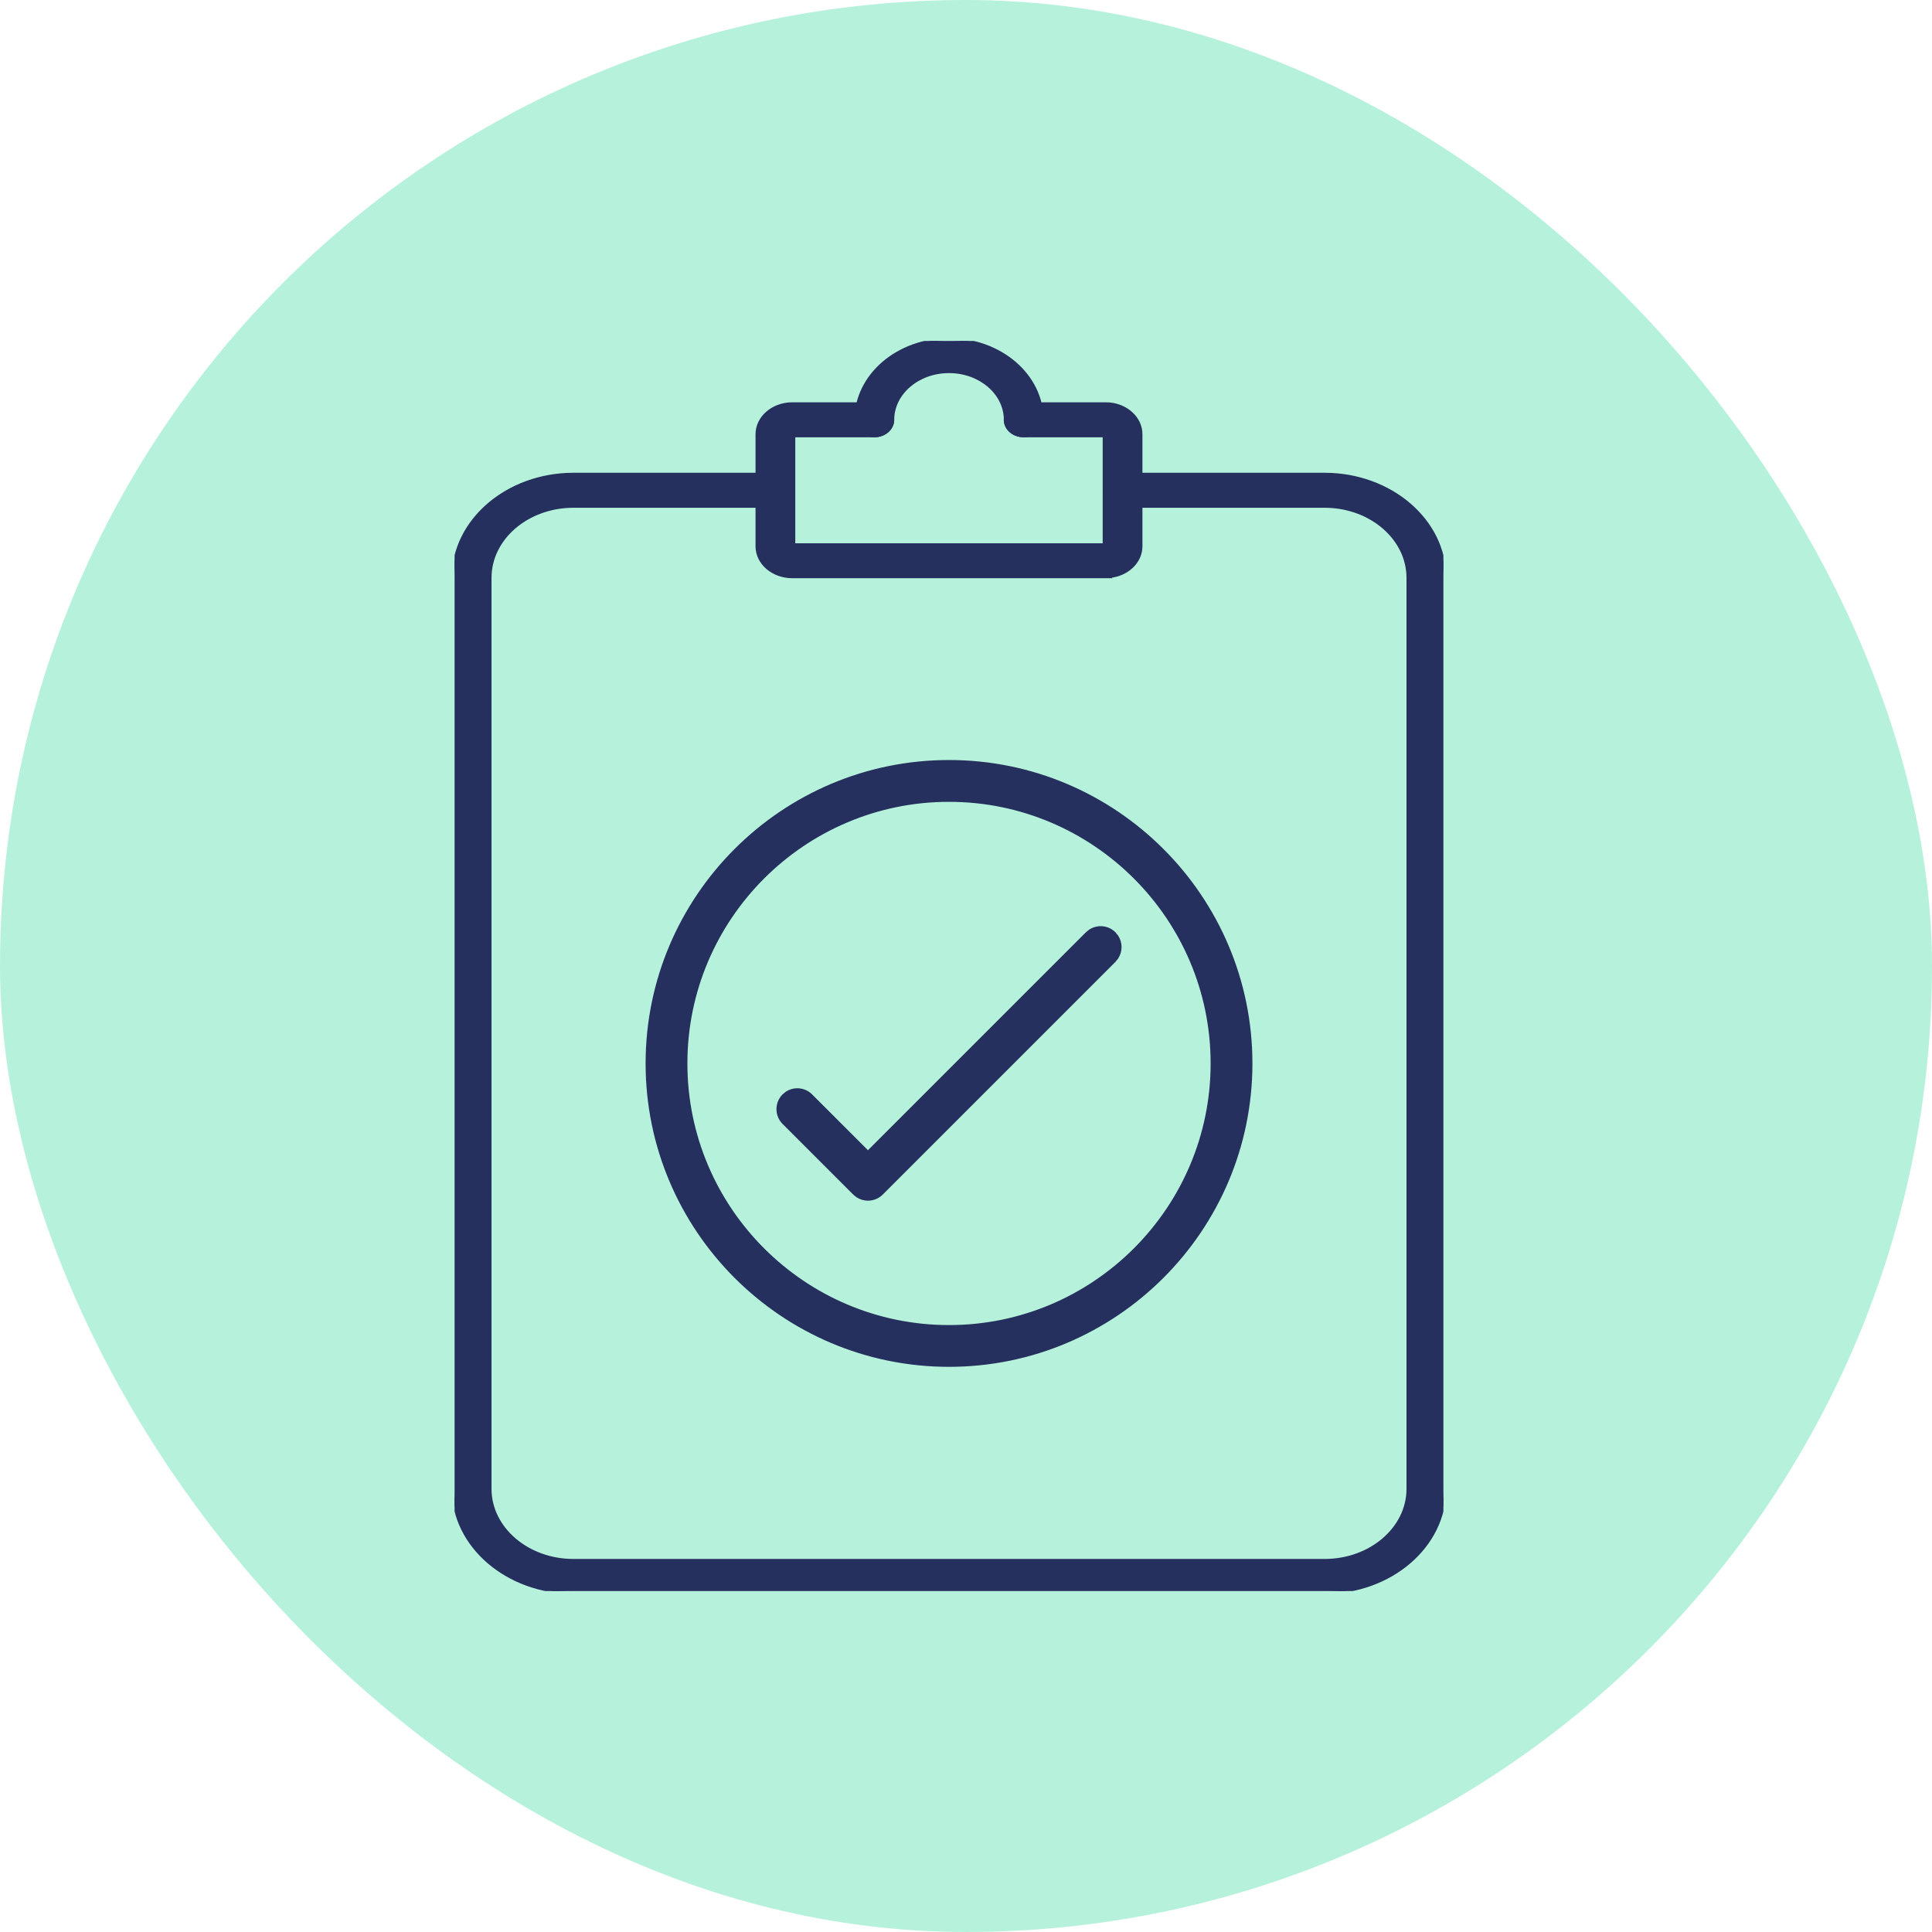
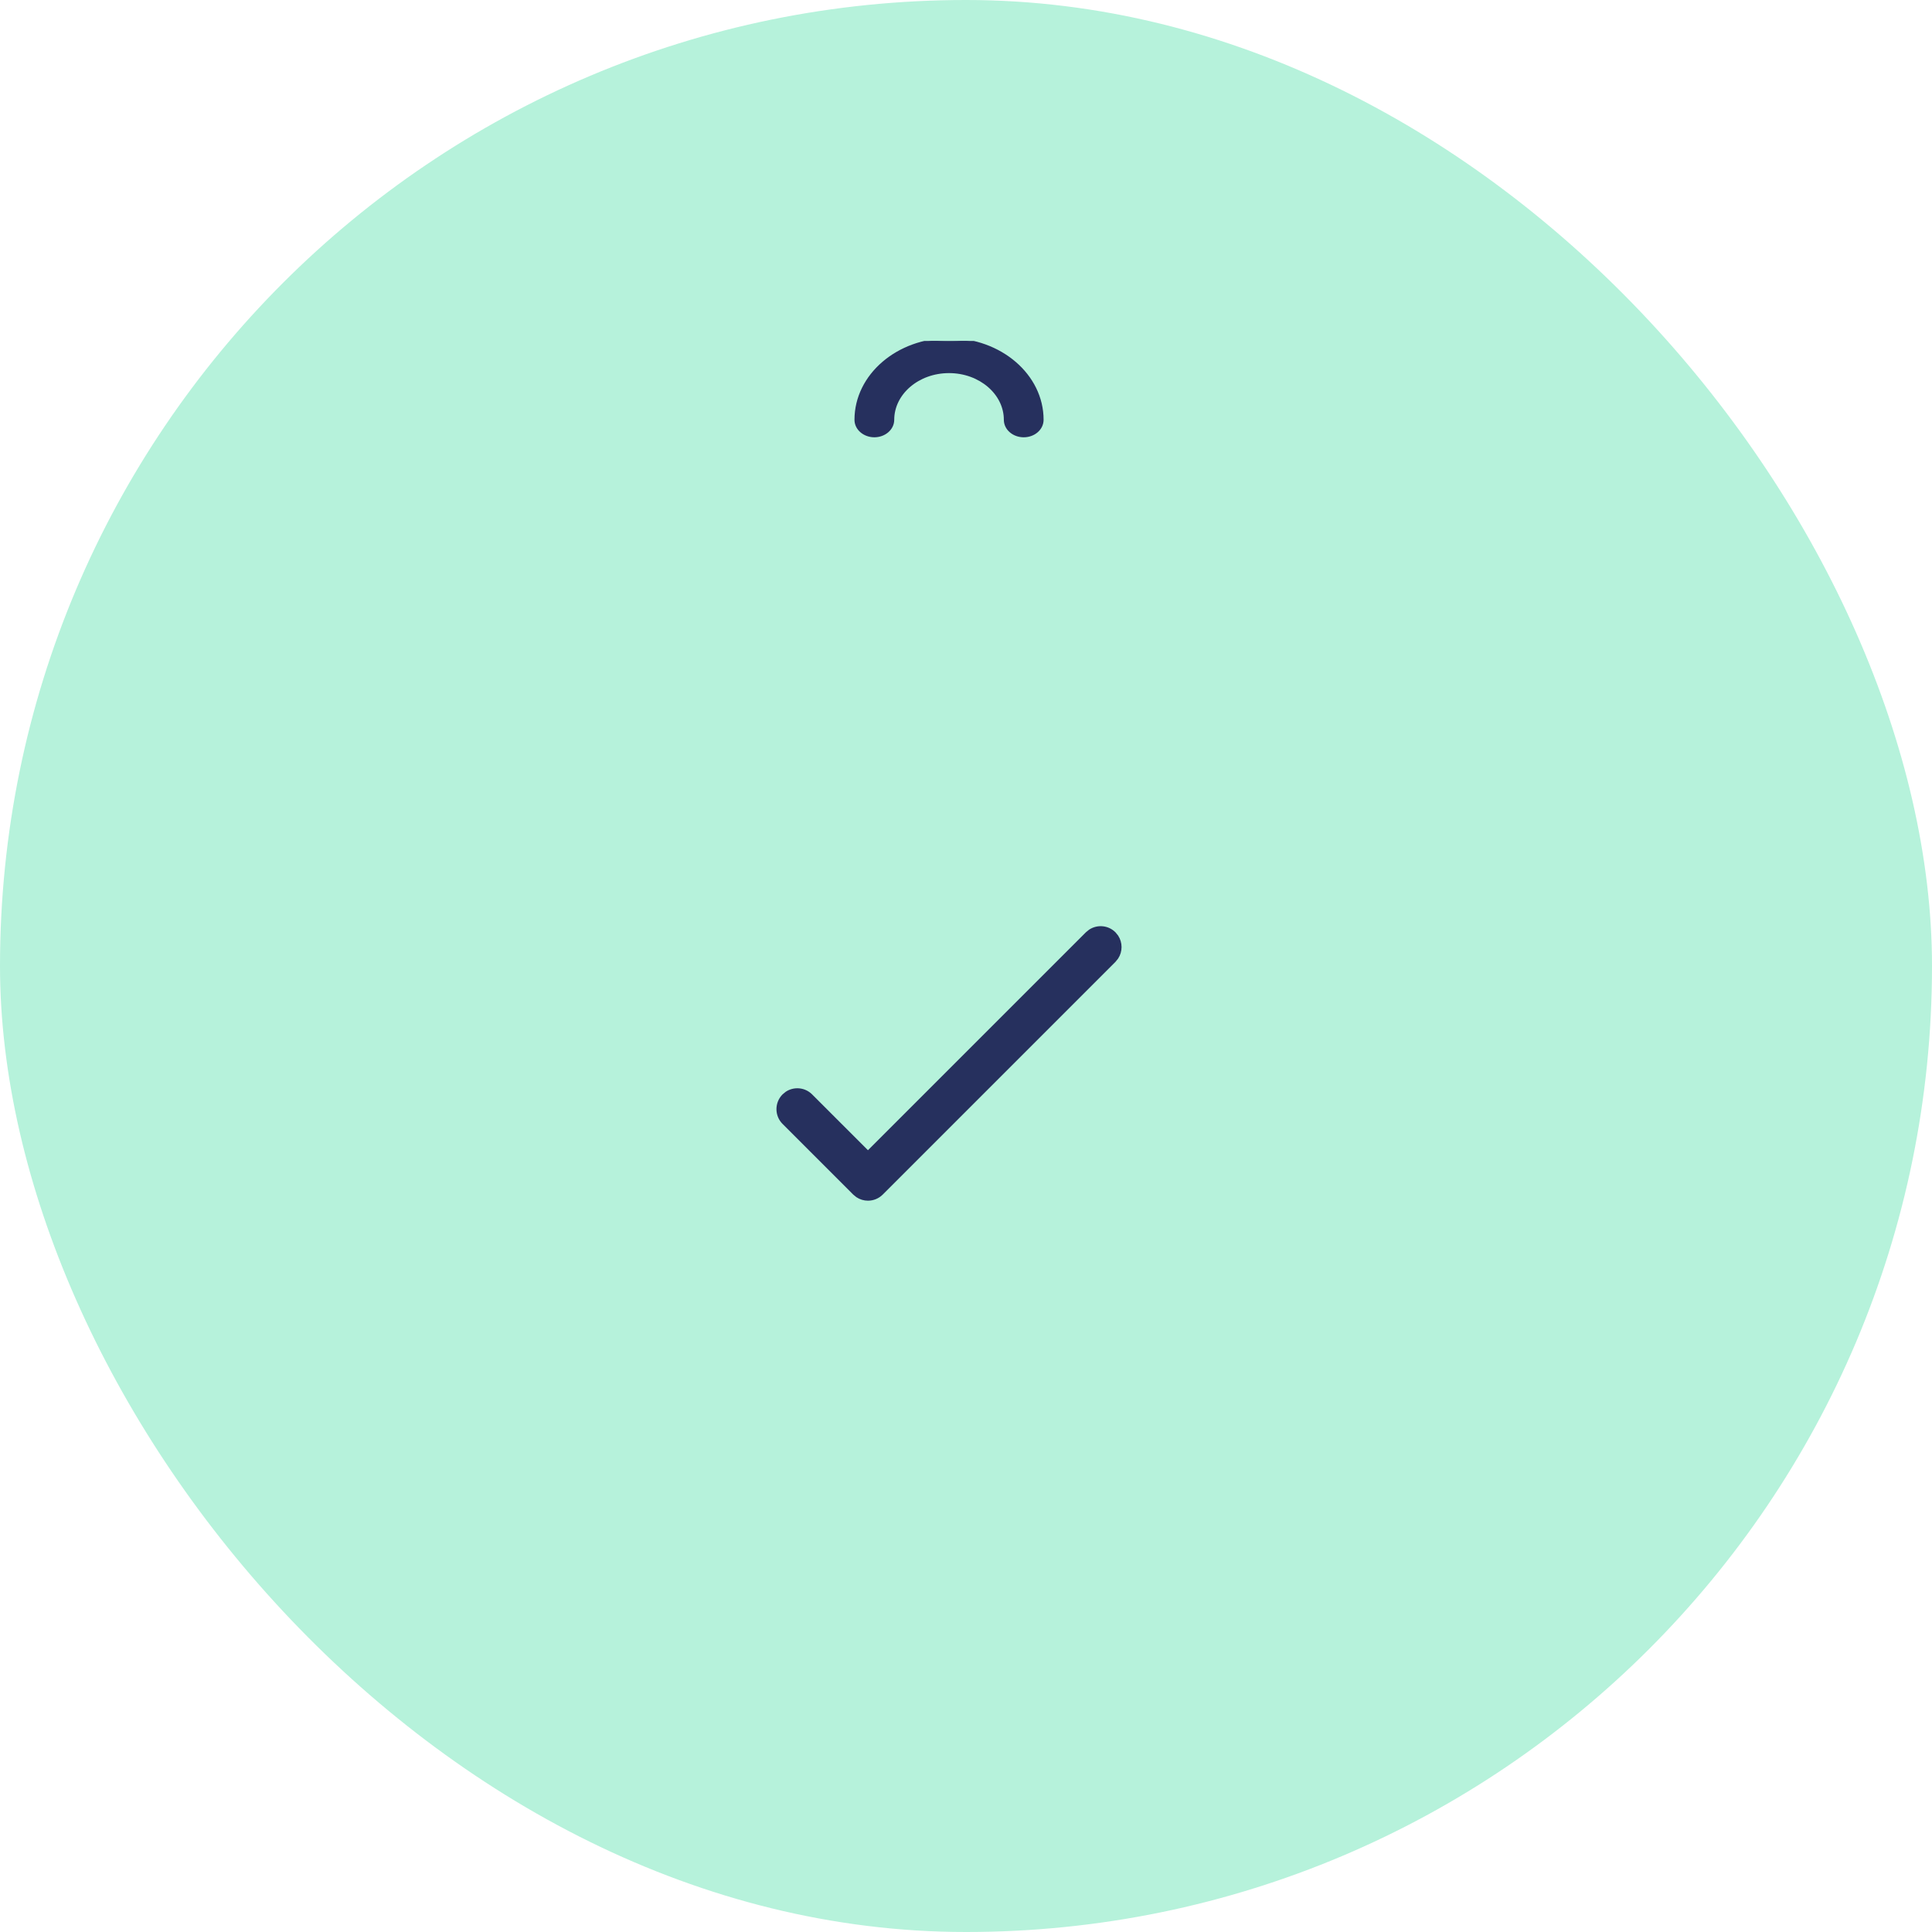
<svg xmlns="http://www.w3.org/2000/svg" width="68" height="68" viewBox="0 0 68 68" fill="none">
  <rect width="68" height="68" rx="34" fill="#B6F2DB" />
  <g clip-path="url(#clip0_3460_25320)">
    <path d="M33.403 11.95C35.204 11.95 36.681 13.21 36.681 14.775C36.681 15.095 36.384 15.341 36.033 15.341H36.031C35.679 15.341 35.382 15.095 35.382 14.775C35.382 13.848 34.5 13.082 33.402 13.082C32.304 13.082 31.424 13.848 31.424 14.775C31.423 15.095 31.125 15.341 30.774 15.341C30.424 15.341 30.125 15.095 30.125 14.775C30.125 13.21 31.602 11.95 33.403 11.95Z" fill="#26305E" stroke="#26305E" stroke-width="0.1" />
-     <path d="M27.291 16.69C27.643 16.69 27.94 16.936 27.94 17.256C27.94 17.575 27.643 17.822 27.291 17.822H20.183C18.558 17.822 17.25 18.956 17.25 20.336V52.404C17.25 53.785 18.559 54.92 20.183 54.92H46.621C48.246 54.92 49.554 53.785 49.554 52.404V20.336C49.553 18.956 48.245 17.822 46.621 17.822H39.513C39.161 17.822 38.863 17.575 38.863 17.256C38.863 16.936 39.161 16.69 39.513 16.69H46.621C48.947 16.69 50.853 18.319 50.853 20.336V52.404C50.853 54.421 48.947 56.05 46.621 56.05H20.183C17.857 56.049 15.95 54.421 15.95 52.404V20.336C15.95 18.319 17.857 16.69 20.183 16.69H27.291Z" fill="#26305E" stroke="#26305E" stroke-width="0.1" />
-     <path d="M38.919 14.21L39.044 14.214C39.663 14.268 40.16 14.721 40.16 15.283V19.227C40.16 19.792 39.658 20.244 39.035 20.294L39.041 20.301H27.882C27.206 20.301 26.642 19.827 26.642 19.228V15.284C26.642 14.685 27.206 14.21 27.882 14.21H30.773C31.123 14.21 31.422 14.457 31.422 14.776C31.422 15.095 31.124 15.342 30.773 15.342H27.941V19.171H38.861V15.341H36.029C35.678 15.341 35.379 15.094 35.379 14.775C35.379 14.456 35.678 14.21 36.029 14.21H38.919Z" fill="#26305E" stroke="#26305E" stroke-width="0.1" />
    <path d="M38.363 32.761C38.63 32.586 38.991 32.615 39.225 32.849L39.312 32.956C39.463 33.185 39.463 33.483 39.312 33.711L39.225 33.819L31.035 42.009C30.906 42.138 30.732 42.21 30.55 42.21C30.413 42.21 30.282 42.17 30.17 42.095L30.065 42.009L27.579 39.523C27.312 39.256 27.312 38.822 27.579 38.554L27.686 38.466C27.952 38.291 28.314 38.32 28.548 38.554L30.549 40.555L38.255 32.849L38.363 32.761Z" fill="#26305E" stroke="#26305E" stroke-width="0.1" />
-     <path d="M33.402 26.8C39.262 26.8 44.031 31.569 44.031 37.429C44.031 43.29 39.262 48.058 33.402 48.058C27.541 48.058 22.773 43.29 22.773 37.429C22.773 31.569 27.541 26.801 33.402 26.8ZM33.402 28.172C28.297 28.172 24.144 32.324 24.144 37.429C24.144 42.535 28.297 46.688 33.402 46.688C38.506 46.688 42.66 42.534 42.66 37.429C42.66 32.325 38.506 28.172 33.402 28.172Z" fill="#26305E" stroke="#26305E" stroke-width="0.1" />
  </g>
  <defs>
    <clipPath id="clip0_3460_25320">
      <rect width="34.803" height="44" fill="white" transform="translate(16 12)" />
    </clipPath>
  </defs>
</svg>